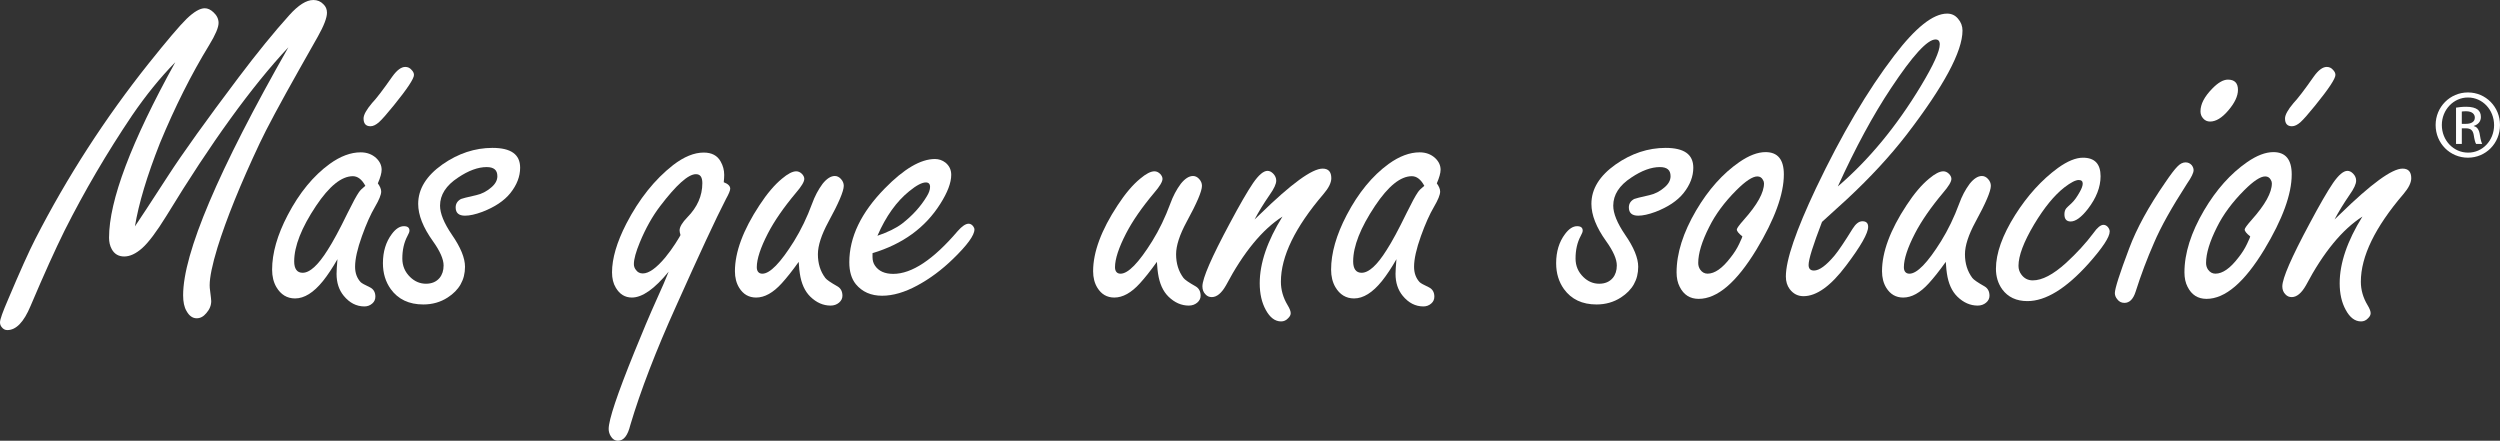
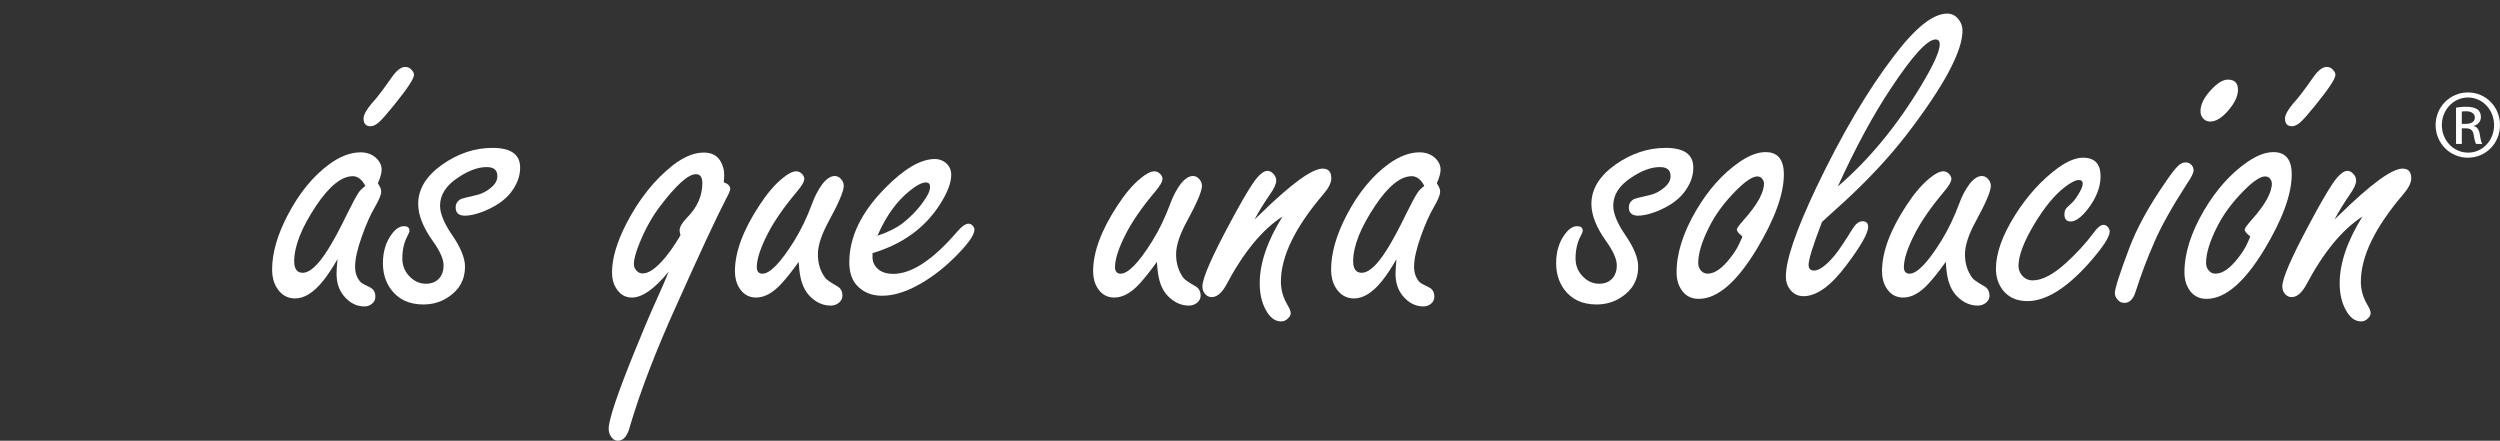
<svg xmlns="http://www.w3.org/2000/svg" version="1.1" id="Layer_1" x="0px" y="0px" width="200px" height="35.257px" viewBox="0 0 200 35.257" enable-background="new 0 0 200 35.257" xml:space="preserve">
  <rect x="0" y="0" width="200" height="35.257" fill="#333333" stroke="none" />
  <g>
    <g>
-       <path fill="#FFFFFF" d="M10.795,18.11c0.38-0.558,1.262-1.902,2.641-4.031c1.178-1.82,3.057-4.442,5.639-7.869    c1.499-1.986,2.854-3.651,4.068-4.996C23.868,0.405,24.511,0,25.069,0c0.321,0,0.589,0.113,0.803,0.339    c0.191,0.178,0.286,0.405,0.286,0.678c0,0.405-0.244,1.042-0.732,1.91c-0.094,0.178-0.582,1.04-1.462,2.586    c-1.57,2.784-2.635,4.771-3.194,5.96c-1.535,3.258-2.659,6.036-3.373,8.333c-0.416,1.367-0.624,2.374-0.624,3.016    c0,0.143,0.012,0.291,0.036,0.445c0.059,0.465,0.089,0.738,0.089,0.821c0,0.345-0.131,0.667-0.393,0.964    c-0.226,0.274-0.481,0.41-0.767,0.41c-0.333,0-0.606-0.196-0.82-0.588c-0.178-0.299-0.268-0.714-0.268-1.251    c0-3.366,2.807-9.979,8.421-19.84c-2.938,3.14-6.191,7.636-9.76,13.489c-0.786,1.272-1.434,2.135-1.945,2.587    c-0.5,0.44-0.976,0.659-1.428,0.659c-0.452,0-0.786-0.195-1-0.588c-0.143-0.263-0.214-0.564-0.214-0.91    c0-2.974,1.767-7.655,5.299-14.042c-1.202,1.225-2.355,2.647-3.461,4.264c-2.01,2.986-3.807,6.05-5.388,9.19    c-0.75,1.511-1.66,3.525-2.73,6.048c-0.536,1.285-1.154,1.927-1.856,1.927c-0.179,0-0.328-0.077-0.446-0.23    C0.047,26.068,0,25.938,0,25.783c0-0.224,0.22-0.844,0.66-1.854c0.94-2.225,1.659-3.824,2.16-4.8    c2.557-4.985,5.584-9.671,9.081-14.062c1.464-1.831,2.475-3.021,3.034-3.567C15.517,0.94,16,0.661,16.379,0.661    c0.238,0,0.47,0.107,0.697,0.321c0.273,0.25,0.41,0.536,0.41,0.856c0,0.356-0.25,0.945-0.75,1.766    c-1.427,2.332-2.742,4.948-3.943,7.851C11.759,14.073,11.093,16.291,10.795,18.11z" />
      <path fill="#FFFFFF" d="M26.997,20.734c-0.393,0.689-0.779,1.273-1.16,1.749c-0.75,0.928-1.493,1.392-2.231,1.392    c-0.641,0-1.141-0.304-1.498-0.91c-0.227-0.392-0.339-0.857-0.339-1.392c0-1.32,0.416-2.778,1.25-4.371    c0.927-1.772,2.045-3.135,3.354-4.087c0.856-0.618,1.683-0.928,2.48-0.928c0.5,0,0.916,0.155,1.249,0.464    c0.286,0.273,0.429,0.583,0.429,0.928c0,0.262-0.102,0.625-0.304,1.088c0.179,0.25,0.268,0.469,0.268,0.659    c0,0.251-0.167,0.661-0.5,1.231c-0.345,0.583-0.69,1.356-1.035,2.319c-0.369,1.023-0.553,1.845-0.553,2.463    c0,0.5,0.148,0.91,0.446,1.232c0.083,0.083,0.327,0.219,0.731,0.408c0.297,0.144,0.446,0.396,0.446,0.751    c0,0.226-0.084,0.409-0.25,0.552c-0.178,0.155-0.386,0.232-0.625,0.232c-0.643,0-1.195-0.286-1.66-0.855    c-0.38-0.464-0.57-1.047-0.57-1.75C26.925,21.674,26.948,21.28,26.997,20.734z M29.228,14.864    c-0.144-0.262-0.298-0.457-0.465-0.58c-0.167-0.126-0.345-0.188-0.535-0.188c-0.903,0-1.885,0.791-2.944,2.373    c-1.166,1.749-1.749,3.229-1.749,4.442c0,0.298,0.057,0.524,0.17,0.678c0.112,0.156,0.282,0.233,0.508,0.233    c0.57,0,1.236-0.606,1.998-1.821c0.428-0.665,0.958-1.646,1.588-2.943c0.417-0.845,0.72-1.403,0.911-1.677    C28.805,15.238,28.977,15.066,29.228,14.864z M32.421,5.354c0.202,0,0.368,0.077,0.5,0.232c0.131,0.131,0.197,0.267,0.197,0.41    c0,0.298-0.536,1.106-1.606,2.427c-0.559,0.69-0.952,1.136-1.178,1.338c-0.25,0.227-0.481,0.339-0.696,0.339    c-0.369,0-0.553-0.208-0.553-0.624c0-0.286,0.226-0.695,0.678-1.231c0.333-0.345,0.875-1.052,1.624-2.123    C31.755,5.609,32.1,5.354,32.421,5.354z" />
      <path fill="#FFFFFF" d="M39.397,11.831c0.738,0,1.291,0.13,1.66,0.392c0.369,0.262,0.554,0.66,0.554,1.196    c0,0.702-0.263,1.379-0.786,2.034c-0.5,0.618-1.25,1.116-2.249,1.499c-0.547,0.202-1.005,0.302-1.374,0.302    c-0.5,0-0.749-0.219-0.749-0.66c0-0.296,0.143-0.522,0.428-0.676c0.072-0.036,0.476-0.138,1.214-0.304    c0.439-0.096,0.844-0.304,1.213-0.625c0.321-0.272,0.481-0.57,0.481-0.891c0-0.25-0.071-0.436-0.214-0.553    c-0.143-0.12-0.357-0.178-0.642-0.178c-0.691,0-1.452,0.279-2.285,0.838c-0.963,0.631-1.445,1.379-1.445,2.249    c0,0.618,0.315,1.392,0.946,2.319c0.701,1.01,1.052,1.867,1.052,2.568c0,1.047-0.464,1.868-1.392,2.463    c-0.571,0.369-1.219,0.553-1.945,0.553c-1.142,0-2.011-0.411-2.605-1.231c-0.417-0.582-0.625-1.272-0.625-2.069    c0-0.928,0.238-1.706,0.713-2.338c0.309-0.416,0.63-0.624,0.964-0.624c0.297,0,0.446,0.118,0.446,0.356    c0,0.096-0.054,0.239-0.161,0.428c-0.273,0.513-0.41,1.113-0.41,1.803c0,0.583,0.208,1.077,0.624,1.48    c0.368,0.358,0.791,0.536,1.268,0.536c0.463,0,0.827-0.154,1.088-0.464c0.214-0.262,0.321-0.594,0.321-1    c0-0.499-0.286-1.147-0.856-1.944c-0.785-1.095-1.177-2.087-1.177-2.979c0-1.19,0.648-2.244,1.945-3.159    C36.661,12.271,37.994,11.831,39.397,11.831z" />
      <path fill="#FFFFFF" d="M53.493,21.734c-1.13,1.379-2.111,2.069-2.943,2.069c-0.548,0-0.976-0.263-1.285-0.785    c-0.203-0.333-0.303-0.744-0.303-1.229c0-1.108,0.38-2.405,1.142-3.891c1.023-1.977,2.271-3.539,3.747-4.694    c0.869-0.666,1.684-0.999,2.445-0.999c0.642,0,1.093,0.238,1.355,0.714c0.19,0.333,0.286,0.689,0.286,1.071    c0,0.141-0.012,0.34-0.036,0.589c0.345,0.13,0.517,0.303,0.517,0.517c0,0.143-0.112,0.417-0.339,0.822    c-0.796,1.545-2.123,4.396-3.979,8.545c-1.629,3.605-2.854,6.787-3.675,9.546c-0.203,0.834-0.53,1.249-0.982,1.249    c-0.25,0-0.446-0.124-0.588-0.373c-0.107-0.179-0.161-0.369-0.161-0.571c0-0.728,0.685-2.771,2.052-6.14    c0.643-1.594,1.237-2.996,1.784-4.21C52.958,23.024,53.28,22.28,53.493,21.734z M54.439,18.807    c-0.048-0.166-0.072-0.291-0.072-0.374c0-0.275,0.208-0.625,0.625-1.054c0.797-0.811,1.195-1.718,1.195-2.729    c0-0.239-0.042-0.417-0.125-0.537c-0.083-0.119-0.214-0.178-0.392-0.178c-0.607,0-1.559,0.85-2.855,2.55    c-0.619,0.811-1.16,1.773-1.624,2.892c-0.32,0.773-0.481,1.356-0.481,1.749c0,0.179,0.054,0.333,0.161,0.463    c0.13,0.191,0.314,0.287,0.552,0.287c0.488,0,1.088-0.429,1.803-1.285c0.309-0.381,0.576-0.75,0.803-1.105    C54.302,19.057,54.439,18.831,54.439,18.807z" />
      <path fill="#FFFFFF" d="M63.896,20.948c-0.511,0.715-0.963,1.285-1.355,1.714c-0.69,0.762-1.374,1.142-2.052,1.142    c-0.583,0-1.035-0.263-1.356-0.785c-0.226-0.368-0.339-0.81-0.339-1.32c0-1.534,0.655-3.295,1.962-5.281    c0.607-0.927,1.208-1.636,1.803-2.124c0.463-0.392,0.844-0.589,1.142-0.589c0.166,0,0.321,0.071,0.464,0.214    c0.119,0.131,0.178,0.262,0.178,0.392c0,0.226-0.22,0.595-0.66,1.106c-0.987,1.177-1.737,2.261-2.248,3.249    c-0.595,1.152-0.892,2.057-0.892,2.711c0,0.166,0.039,0.294,0.116,0.384c0.078,0.09,0.188,0.134,0.331,0.134    c0.606,0,1.451-0.868,2.534-2.605c0.559-0.904,1.041-1.903,1.444-2.998c0.215-0.595,0.494-1.124,0.839-1.588    c0.333-0.416,0.66-0.624,0.981-0.624c0.178,0,0.339,0.078,0.481,0.231c0.155,0.166,0.232,0.352,0.232,0.554    c0,0.428-0.41,1.391-1.231,2.889c-0.559,1.036-0.838,1.898-0.838,2.587c0,0.739,0.196,1.369,0.59,1.893    c0.106,0.144,0.434,0.369,0.98,0.678c0.262,0.154,0.393,0.404,0.393,0.75c0,0.214-0.093,0.398-0.277,0.554    c-0.184,0.152-0.407,0.231-0.669,0.231c-0.595,0-1.135-0.238-1.624-0.714c-0.44-0.429-0.72-1.047-0.839-1.855    C63.961,21.769,63.931,21.459,63.896,20.948z" />
      <path fill="#FFFFFF" d="M69.802,20.252v0.32c0,0.263,0.065,0.488,0.196,0.679c0.297,0.44,0.785,0.659,1.463,0.659    c1.487,0,3.206-1.141,5.156-3.425c0.345-0.393,0.637-0.588,0.875-0.588c0.131,0,0.25,0.065,0.356,0.195    c0.071,0.095,0.107,0.184,0.107,0.267c0,0.465-0.571,1.249-1.713,2.356c-0.892,0.869-1.844,1.577-2.855,2.123    c-1.012,0.548-1.951,0.821-2.818,0.821c-0.893,0-1.595-0.31-2.106-0.929c-0.344-0.429-0.518-1.01-0.518-1.747    c0-2.012,0.946-3.98,2.837-5.907c1.534-1.57,2.873-2.355,4.015-2.355c0.309,0,0.588,0.095,0.838,0.286    c0.309,0.25,0.464,0.576,0.464,0.981c0,0.629-0.292,1.403-0.875,2.32C74.025,18.211,72.217,19.527,69.802,20.252z M70.194,18.861    c0.833-0.285,1.487-0.607,1.963-0.963c0.833-0.645,1.493-1.369,1.98-2.178c0.179-0.286,0.268-0.542,0.268-0.767    c0-0.238-0.113-0.358-0.34-0.358c-0.308,0-0.749,0.232-1.32,0.697C71.724,16.113,70.872,17.302,70.194,18.861z" />
      <path fill="#FFFFFF" d="M92.552,20.948c-0.511,0.715-0.964,1.285-1.356,1.714c-0.69,0.762-1.374,1.142-2.052,1.142    c-0.583,0-1.035-0.263-1.356-0.785c-0.226-0.368-0.339-0.81-0.339-1.32c0-1.534,0.655-3.295,1.963-5.281    c0.606-0.927,1.207-1.636,1.802-2.124c0.464-0.392,0.845-0.589,1.143-0.589c0.167,0,0.32,0.071,0.464,0.214    c0.118,0.131,0.179,0.262,0.179,0.392c0,0.226-0.22,0.595-0.66,1.106c-0.988,1.177-1.738,2.261-2.249,3.249    c-0.595,1.152-0.891,2.057-0.891,2.711c0,0.166,0.038,0.294,0.115,0.384c0.077,0.09,0.187,0.134,0.33,0.134    c0.607,0,1.451-0.868,2.533-2.605c0.56-0.904,1.041-1.903,1.446-2.998c0.214-0.595,0.494-1.124,0.838-1.588    c0.333-0.416,0.661-0.624,0.98-0.624c0.179,0,0.34,0.078,0.482,0.231c0.155,0.166,0.233,0.352,0.233,0.554    c0,0.428-0.411,1.391-1.231,2.889c-0.56,1.036-0.839,1.898-0.839,2.587c0,0.739,0.197,1.369,0.589,1.893    c0.106,0.144,0.435,0.369,0.981,0.678c0.261,0.154,0.392,0.404,0.392,0.75c0,0.214-0.092,0.398-0.276,0.554    c-0.185,0.152-0.407,0.231-0.668,0.231c-0.596,0-1.136-0.238-1.625-0.714c-0.44-0.429-0.719-1.047-0.838-1.855    C92.617,21.769,92.588,21.459,92.552,20.948z" />
      <path fill="#FFFFFF" d="M100.367,17.558c0.156-0.143,0.305-0.285,0.447-0.429c2.485-2.427,4.151-3.64,4.996-3.64    c0.463,0,0.695,0.256,0.695,0.768c0,0.357-0.208,0.78-0.625,1.267c-2.272,2.652-3.408,4.99-3.408,7.013    c0,0.654,0.179,1.278,0.536,1.873c0.167,0.274,0.249,0.488,0.249,0.643c0,0.142-0.071,0.279-0.213,0.41    c-0.155,0.167-0.339,0.25-0.554,0.25c-0.488,0-0.897-0.31-1.231-0.928c-0.32-0.583-0.481-1.292-0.481-2.123    c0-1.606,0.607-3.385,1.82-5.336c-1.617,1.034-3.123,2.868-4.514,5.496c-0.357,0.63-0.737,0.946-1.142,0.946    c-0.203,0-0.369-0.072-0.499-0.216c-0.167-0.165-0.25-0.379-0.25-0.642c0-0.643,0.731-2.325,2.194-5.049    c0.786-1.476,1.404-2.545,1.856-3.211c0.451-0.655,0.838-0.982,1.16-0.982c0.153,0,0.303,0.071,0.446,0.214    c0.165,0.166,0.25,0.357,0.25,0.57c0,0.263-0.173,0.638-0.518,1.125C101.081,16.303,100.676,16.964,100.367,17.558z" />
      <path fill="#FFFFFF" d="M111.716,20.734c-0.393,0.689-0.779,1.273-1.16,1.749c-0.749,0.928-1.493,1.392-2.23,1.392    c-0.643,0-1.143-0.304-1.499-0.91c-0.226-0.392-0.339-0.857-0.339-1.392c0-1.32,0.416-2.778,1.249-4.371    c0.928-1.772,2.045-3.135,3.354-4.087c0.857-0.618,1.685-0.928,2.479-0.928c0.501,0,0.916,0.155,1.249,0.464    c0.287,0.273,0.428,0.583,0.428,0.928c0,0.262-0.102,0.625-0.302,1.088c0.178,0.25,0.267,0.469,0.267,0.659    c0,0.251-0.165,0.661-0.499,1.231c-0.345,0.583-0.688,1.356-1.036,2.319c-0.367,1.023-0.552,1.845-0.552,2.463    c0,0.5,0.147,0.91,0.445,1.232c0.083,0.083,0.327,0.219,0.732,0.408c0.297,0.144,0.446,0.396,0.446,0.751    c0,0.226-0.084,0.409-0.25,0.552c-0.179,0.155-0.387,0.232-0.624,0.232c-0.643,0-1.195-0.286-1.66-0.855    c-0.38-0.464-0.572-1.047-0.572-1.75C111.643,21.674,111.668,21.28,111.716,20.734z M113.945,14.864    c-0.143-0.262-0.298-0.457-0.464-0.58c-0.166-0.126-0.345-0.188-0.535-0.188c-0.904,0-1.885,0.791-2.943,2.373    c-1.166,1.749-1.75,3.229-1.75,4.442c0,0.298,0.058,0.524,0.17,0.678c0.113,0.156,0.284,0.233,0.508,0.233    c0.572,0,1.238-0.606,1.999-1.821c0.43-0.665,0.958-1.646,1.589-2.943c0.416-0.845,0.719-1.403,0.91-1.677    C113.523,15.238,113.696,15.066,113.945,14.864z" />
      <path fill="#FFFFFF" d="M133.251,11.831c0.737,0,1.291,0.13,1.66,0.392c0.369,0.262,0.553,0.66,0.553,1.196    c0,0.702-0.262,1.379-0.784,2.034c-0.5,0.618-1.249,1.116-2.249,1.499c-0.547,0.202-1.005,0.302-1.374,0.302    c-0.499,0-0.748-0.219-0.748-0.66c0-0.296,0.142-0.522,0.428-0.676c0.07-0.036,0.477-0.138,1.213-0.304    c0.439-0.096,0.845-0.304,1.212-0.625c0.322-0.272,0.483-0.57,0.483-0.891c0-0.25-0.071-0.436-0.214-0.553    c-0.143-0.12-0.357-0.178-0.643-0.178c-0.689,0-1.45,0.279-2.284,0.838c-0.964,0.631-1.444,1.379-1.444,2.249    c0,0.618,0.314,1.392,0.944,2.319c0.701,1.01,1.053,1.867,1.053,2.568c0,1.047-0.464,1.868-1.391,2.463    c-0.573,0.369-1.221,0.553-1.945,0.553c-1.143,0-2.01-0.411-2.605-1.231c-0.416-0.582-0.624-1.272-0.624-2.069    c0-0.928,0.236-1.706,0.713-2.338c0.31-0.416,0.632-0.624,0.964-0.624c0.298,0,0.447,0.118,0.447,0.356    c0,0.096-0.055,0.239-0.161,0.428c-0.274,0.513-0.411,1.113-0.411,1.803c0,0.583,0.208,1.077,0.625,1.48    c0.367,0.358,0.791,0.536,1.267,0.536c0.464,0,0.826-0.154,1.089-0.464c0.214-0.262,0.32-0.594,0.32-1    c0-0.499-0.284-1.147-0.856-1.944c-0.785-1.095-1.177-2.087-1.177-2.979c0-1.19,0.647-2.244,1.944-3.159    C130.517,12.271,131.848,11.831,133.251,11.831z" />
      <path fill="#FFFFFF" d="M141.245,12.169c0.977,0,1.463,0.595,1.463,1.784c0,1.583-0.73,3.586-2.193,6.014    c-1.594,2.629-3.136,3.942-4.623,3.942c-0.689,0-1.194-0.321-1.516-0.964c-0.166-0.32-0.25-0.706-0.25-1.157    c0-1.524,0.523-3.178,1.57-4.962c0.976-1.653,2.122-2.938,3.443-3.854C139.913,12.437,140.615,12.169,141.245,12.169z     M139.391,18.914c-0.298-0.237-0.446-0.421-0.446-0.554c0-0.094,0.19-0.355,0.569-0.784c1.072-1.201,1.607-2.17,1.607-2.908    c0-0.095-0.029-0.191-0.091-0.285c-0.094-0.179-0.243-0.269-0.444-0.269c-0.38,0-0.94,0.369-1.678,1.106    c-0.952,0.953-1.677,1.934-2.176,2.944c-0.584,1.154-0.874,2.112-0.874,2.873c0,0.202,0.052,0.38,0.16,0.535    c0.152,0.216,0.351,0.321,0.588,0.321c0.57,0,1.183-0.428,1.836-1.285c0.287-0.356,0.519-0.725,0.697-1.105    C139.317,19.123,139.4,18.925,139.391,18.914z" />
      <path fill="#FFFFFF" d="M145.76,17.753c-0.357,0.929-0.624,1.68-0.804,2.248c-0.179,0.571-0.268,0.972-0.268,1.195    c0,0.299,0.144,0.447,0.43,0.447c0.427,0,0.98-0.404,1.658-1.215c0.321-0.392,0.798-1.099,1.429-2.122    c0.25-0.404,0.511-0.606,0.785-0.606c0.308,0,0.462,0.149,0.462,0.446c0,0.512-0.588,1.545-1.766,3.104    c-1.225,1.63-2.36,2.444-3.408,2.444c-0.451,0-0.82-0.19-1.105-0.571c-0.201-0.273-0.304-0.605-0.304-0.999    c0-0.666,0.201-1.588,0.606-2.766c0.403-1.178,1.006-2.611,1.803-4.299c2.045-4.295,4.133-7.834,6.264-10.617    c1.7-2.237,3.109-3.354,4.228-3.354c0.358,0,0.649,0.137,0.874,0.411C156.882,1.773,157,2.088,157,2.445    c0,1.666-1.486,4.437-4.461,8.315c-1.331,1.725-2.926,3.45-4.78,5.174C147.27,16.386,146.604,16.993,145.76,17.753z     M147.026,14.917c2.475-2.119,4.687-4.795,6.639-8.03c1.011-1.677,1.516-2.79,1.516-3.337c0-0.262-0.113-0.393-0.339-0.393    c-0.655,0-1.843,1.303-3.568,3.908C149.847,9.208,148.431,11.825,147.026,14.917z" />
      <path fill="#FFFFFF" d="M155.663,20.948c-0.512,0.715-0.965,1.285-1.356,1.714c-0.689,0.762-1.373,1.142-2.052,1.142    c-0.583,0-1.035-0.263-1.356-0.785c-0.225-0.368-0.338-0.81-0.338-1.32c0-1.534,0.653-3.295,1.962-5.281    c0.606-0.927,1.208-1.636,1.802-2.124c0.465-0.392,0.846-0.589,1.143-0.589c0.166,0,0.321,0.071,0.463,0.214    c0.12,0.131,0.181,0.262,0.181,0.392c0,0.226-0.221,0.595-0.662,1.106c-0.987,1.177-1.736,2.261-2.248,3.249    c-0.596,1.152-0.892,2.057-0.892,2.711c0,0.166,0.037,0.294,0.115,0.384s0.188,0.134,0.33,0.134c0.607,0,1.451-0.868,2.533-2.605    c0.56-0.904,1.042-1.903,1.447-2.998c0.214-0.595,0.493-1.124,0.838-1.588c0.333-0.416,0.661-0.624,0.979-0.624    c0.18,0,0.341,0.078,0.483,0.231c0.155,0.166,0.232,0.352,0.232,0.554c0,0.428-0.41,1.391-1.23,2.889    c-0.56,1.036-0.841,1.898-0.841,2.587c0,0.739,0.198,1.369,0.59,1.893c0.106,0.144,0.433,0.369,0.981,0.678    c0.261,0.154,0.392,0.404,0.392,0.75c0,0.214-0.091,0.398-0.276,0.554c-0.185,0.152-0.405,0.231-0.668,0.231    c-0.596,0-1.137-0.238-1.625-0.714c-0.439-0.429-0.72-1.047-0.838-1.855C155.729,21.769,155.698,21.459,155.663,20.948z" />
      <path fill="#FFFFFF" d="M166.636,12.616c0.939,0,1.41,0.494,1.41,1.481c0,0.868-0.34,1.742-1.018,2.622    c-0.522,0.667-0.98,1-1.373,1c-0.333,0-0.501-0.189-0.501-0.57c0-0.202,0.048-0.363,0.145-0.482    c0.035-0.047,0.179-0.185,0.427-0.41c0.215-0.202,0.436-0.505,0.659-0.909c0.156-0.275,0.233-0.495,0.233-0.661    c0-0.19-0.106-0.286-0.322-0.286c-0.248,0-0.629,0.196-1.142,0.588c-0.809,0.631-1.617,1.618-2.425,2.964    c-0.834,1.402-1.25,2.508-1.25,3.316c0,0.264,0.078,0.494,0.23,0.696c0.228,0.31,0.53,0.465,0.912,0.465    c0.749,0,1.635-0.465,2.659-1.392c0.868-0.797,1.598-1.595,2.193-2.392c0.311-0.439,0.576-0.659,0.804-0.659    c0.131,0,0.25,0.059,0.356,0.178c0.095,0.119,0.142,0.238,0.142,0.357c0,0.439-0.563,1.296-1.695,2.569    c-1.796,1.998-3.425,2.997-4.888,2.997c-0.88,0-1.553-0.316-2.016-0.944c-0.333-0.466-0.501-1.014-0.501-1.643    c0-1.237,0.512-2.671,1.535-4.3c0.988-1.56,2.128-2.815,3.427-3.766C165.398,12.889,166.065,12.616,166.636,12.616z" />
      <path fill="#FFFFFF" d="M174.843,12.99c0.202,0,0.369,0.077,0.501,0.231c0.096,0.131,0.143,0.262,0.143,0.393    c0,0.214-0.173,0.571-0.519,1.071c-1.235,1.915-2.116,3.491-2.64,4.728c-0.56,1.272-1.053,2.581-1.48,3.927    c-0.19,0.594-0.488,0.89-0.892,0.89c-0.239,0-0.429-0.093-0.572-0.285c-0.131-0.153-0.196-0.321-0.196-0.499    c0-0.356,0.38-1.547,1.143-3.568c0.595-1.594,1.557-3.355,2.891-5.282c0.427-0.631,0.749-1.052,0.963-1.266    C174.398,13.103,174.618,12.99,174.843,12.99z M178.235,6.37c0.533,0,0.802,0.274,0.802,0.821c0,0.5-0.262,1.052-0.784,1.659    c-0.5,0.583-0.982,0.874-1.446,0.874c-0.226,0-0.41-0.083-0.554-0.25c-0.142-0.155-0.214-0.345-0.214-0.571    c0-0.571,0.315-1.177,0.947-1.819C177.448,6.608,177.865,6.37,178.235,6.37z" />
      <path fill="#FFFFFF" d="M181.873,12.169c0.976,0,1.464,0.595,1.464,1.784c0,1.583-0.732,3.586-2.194,6.014    c-1.594,2.629-3.134,3.942-4.622,3.942c-0.69,0-1.195-0.321-1.517-0.964c-0.166-0.32-0.249-0.706-0.249-1.157    c0-1.524,0.523-3.178,1.57-4.962c0.975-1.653,2.123-2.938,3.443-3.854C180.542,12.437,181.242,12.169,181.873,12.169z     M180.019,18.914c-0.299-0.237-0.445-0.421-0.445-0.554c0-0.094,0.189-0.355,0.57-0.784c1.07-1.201,1.605-2.17,1.605-2.908    c0-0.095-0.028-0.191-0.088-0.285c-0.097-0.179-0.245-0.269-0.447-0.269c-0.38,0-0.94,0.369-1.677,1.106    c-0.952,0.953-1.677,1.934-2.178,2.944c-0.582,1.154-0.874,2.112-0.874,2.873c0,0.202,0.054,0.38,0.16,0.535    c0.156,0.216,0.352,0.321,0.59,0.321c0.571,0,1.184-0.428,1.837-1.285c0.286-0.356,0.517-0.725,0.696-1.105    C179.947,19.123,180.031,18.925,180.019,18.914z M186.14,5.354c0.201,0,0.367,0.077,0.498,0.232    c0.13,0.131,0.196,0.267,0.196,0.41c0,0.298-0.535,1.106-1.606,2.427c-0.558,0.69-0.951,1.136-1.176,1.338    c-0.25,0.227-0.482,0.339-0.697,0.339c-0.369,0-0.554-0.208-0.554-0.624c0-0.286,0.228-0.695,0.679-1.231    c0.333-0.345,0.874-1.052,1.624-2.123C185.472,5.609,185.817,5.354,186.14,5.354z" />
      <path fill="#FFFFFF" d="M186.764,17.558c0.153-0.143,0.303-0.285,0.446-0.429c2.485-2.427,4.151-3.64,4.994-3.64    c0.465,0,0.696,0.256,0.696,0.768c0,0.357-0.208,0.78-0.624,1.267c-2.271,2.652-3.408,4.99-3.408,7.013    c0,0.654,0.179,1.278,0.536,1.873c0.166,0.274,0.248,0.488,0.248,0.643c0,0.142-0.07,0.279-0.212,0.41    c-0.155,0.167-0.34,0.25-0.554,0.25c-0.489,0-0.899-0.31-1.23-0.928c-0.322-0.583-0.482-1.292-0.482-2.123    c0-1.606,0.606-3.385,1.819-5.336c-1.618,1.034-3.123,2.868-4.514,5.496c-0.357,0.63-0.738,0.946-1.143,0.946    c-0.202,0-0.368-0.072-0.499-0.216c-0.167-0.165-0.252-0.379-0.252-0.642c0-0.643,0.733-2.325,2.196-5.049    c0.786-1.476,1.404-2.545,1.855-3.211c0.453-0.655,0.839-0.982,1.16-0.982c0.155,0,0.304,0.071,0.446,0.214    c0.167,0.166,0.249,0.357,0.249,0.57c0,0.263-0.171,0.638-0.518,1.125C187.477,16.303,187.073,16.964,186.764,17.558z" />
    </g>
    <g>
      <path fill="#FFFFFF" d="M197.441,7.396C198.865,7.396,200,8.553,200,10c0,1.47-1.135,2.615-2.57,2.615    c-1.424,0-2.58-1.146-2.58-2.615c0-1.447,1.156-2.604,2.58-2.604H197.441z M197.43,7.8c-1.145,0-2.083,0.984-2.083,2.2    c0,1.238,0.938,2.21,2.095,2.21c1.158,0.012,2.085-0.972,2.085-2.199c0-1.228-0.927-2.211-2.085-2.211H197.43z M196.944,11.516    h-0.462V8.611c0.242-0.035,0.474-0.07,0.82-0.07c0.44,0,0.73,0.093,0.903,0.22c0.173,0.128,0.266,0.324,0.266,0.602    c0,0.382-0.255,0.614-0.566,0.707v0.023c0.254,0.046,0.428,0.278,0.485,0.706c0.069,0.451,0.14,0.625,0.186,0.718h-0.486    c-0.068-0.093-0.138-0.358-0.196-0.741c-0.069-0.37-0.256-0.51-0.625-0.51h-0.324V11.516z M196.944,9.907h0.336    c0.381,0,0.706-0.139,0.706-0.498c0-0.254-0.185-0.508-0.706-0.508c-0.15,0-0.255,0.011-0.336,0.022V9.907z" />
    </g>
  </g>
</svg>